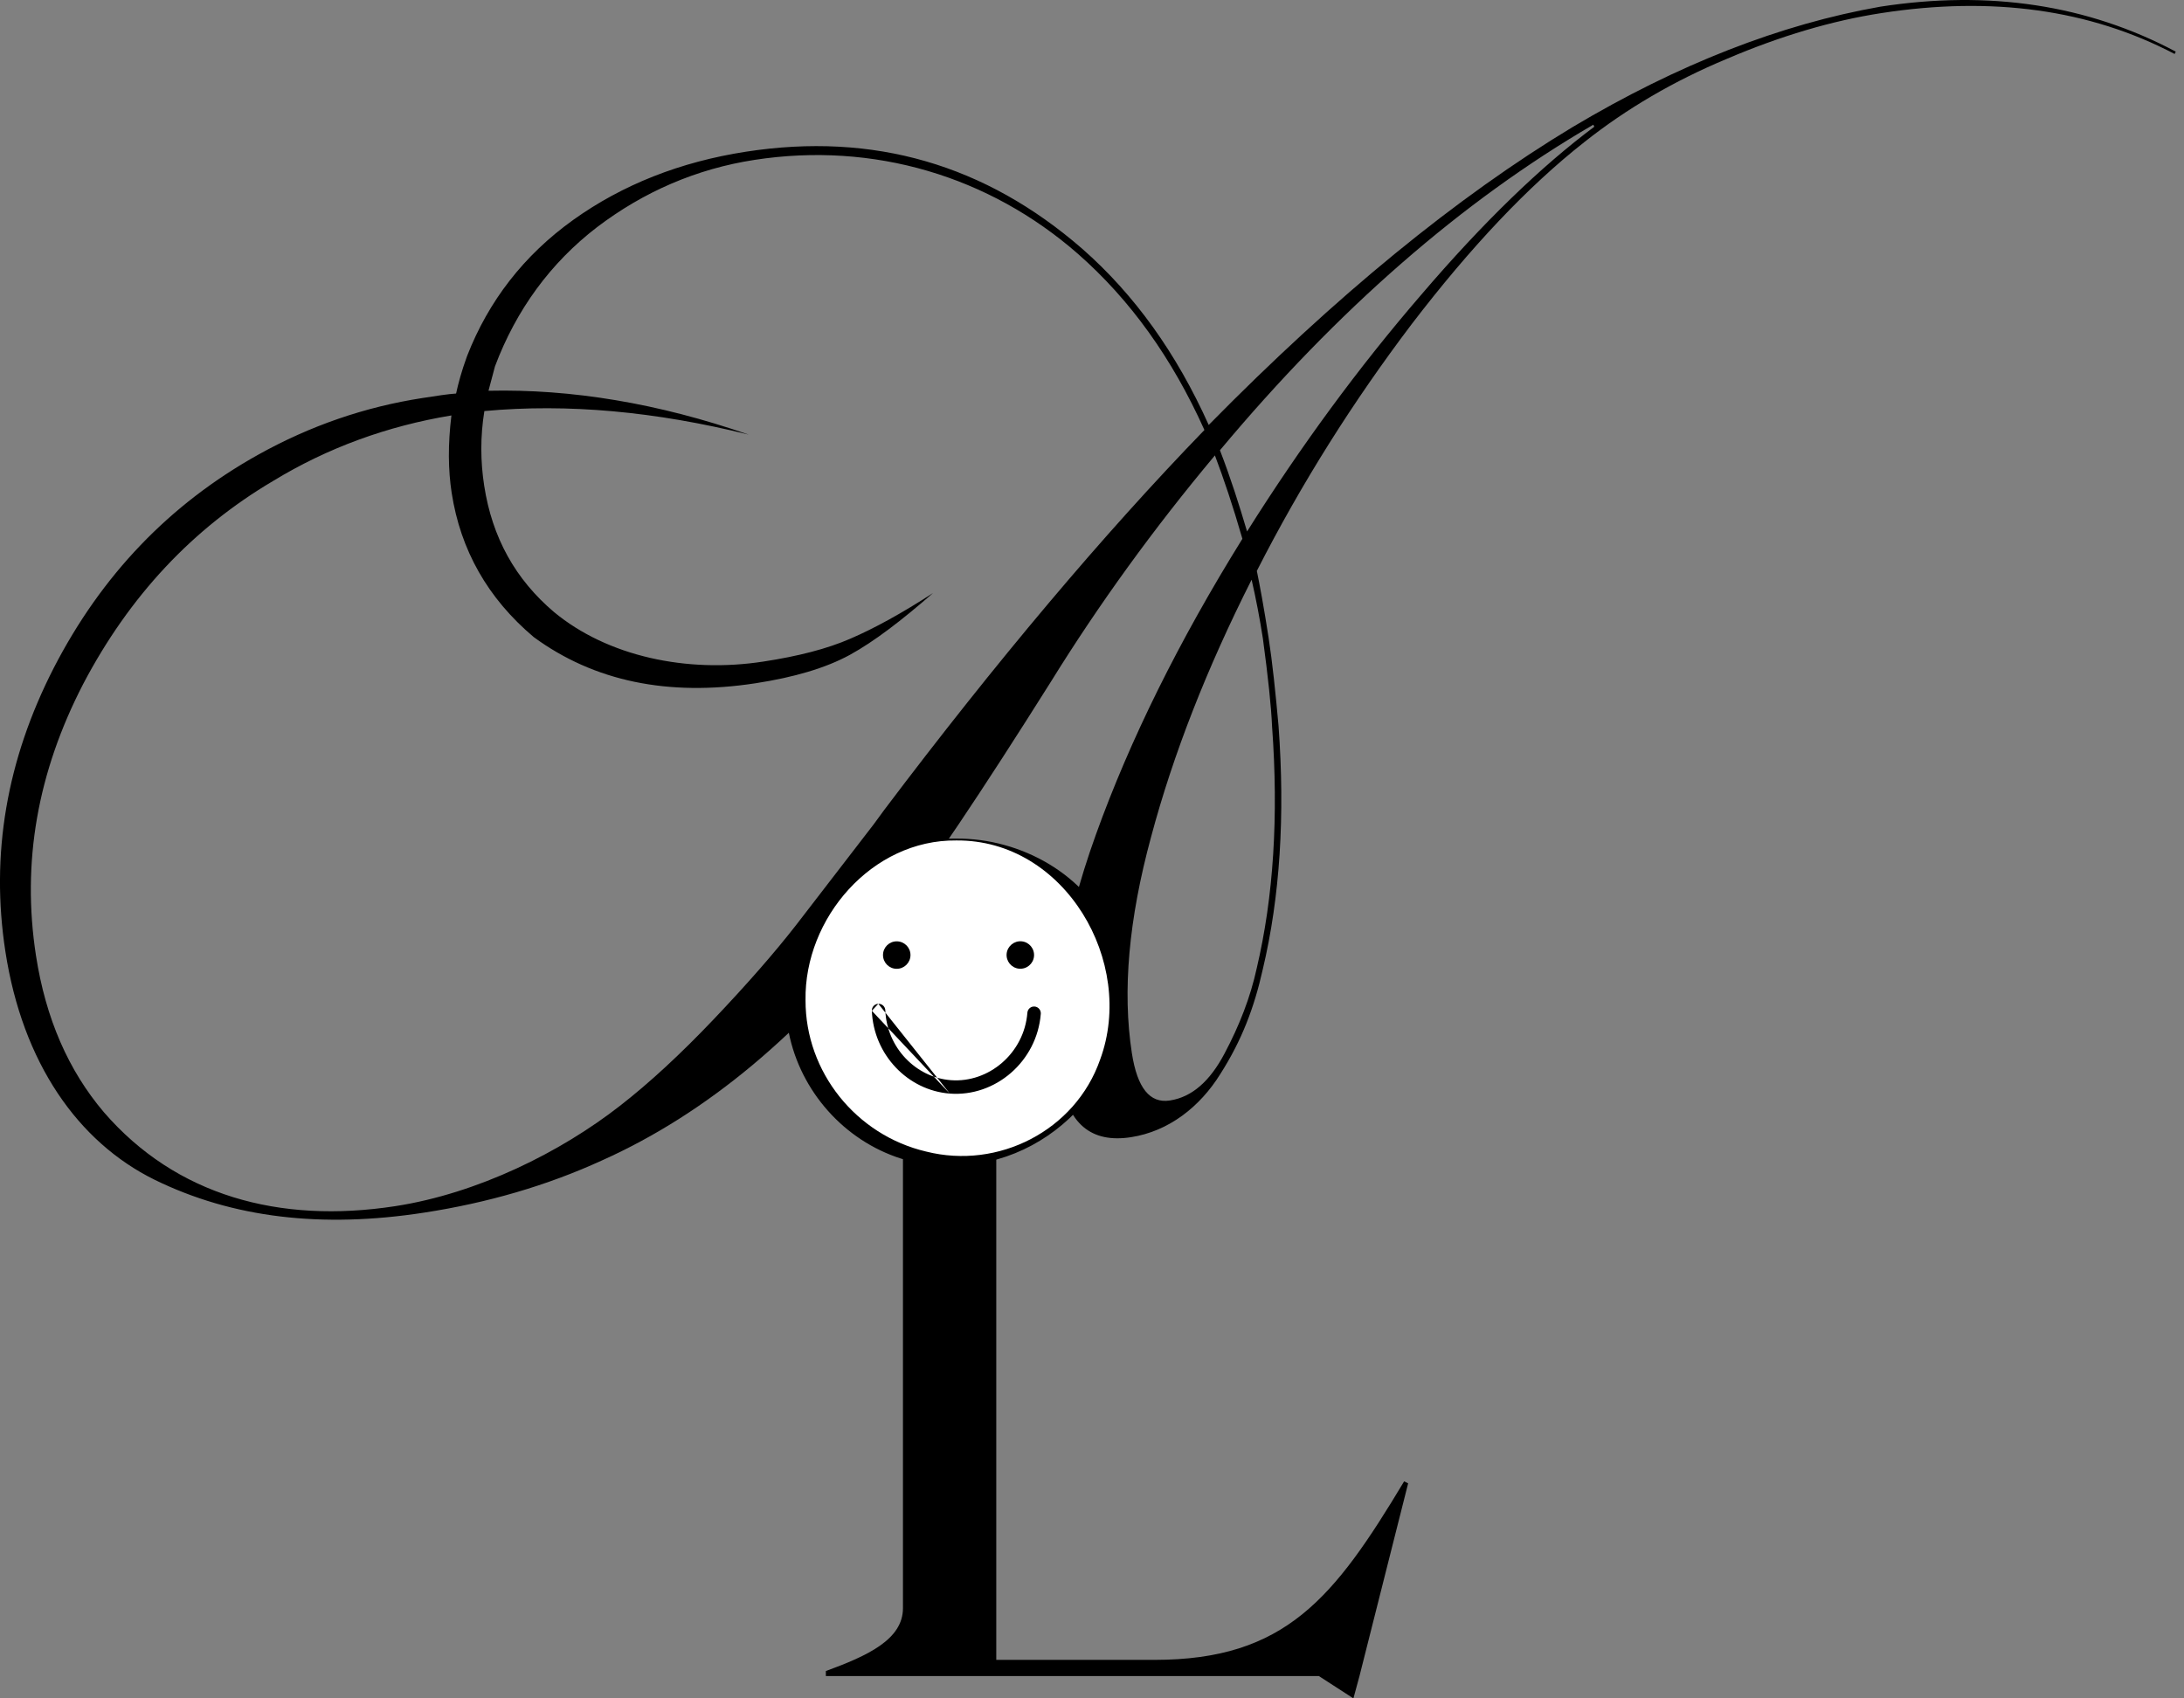
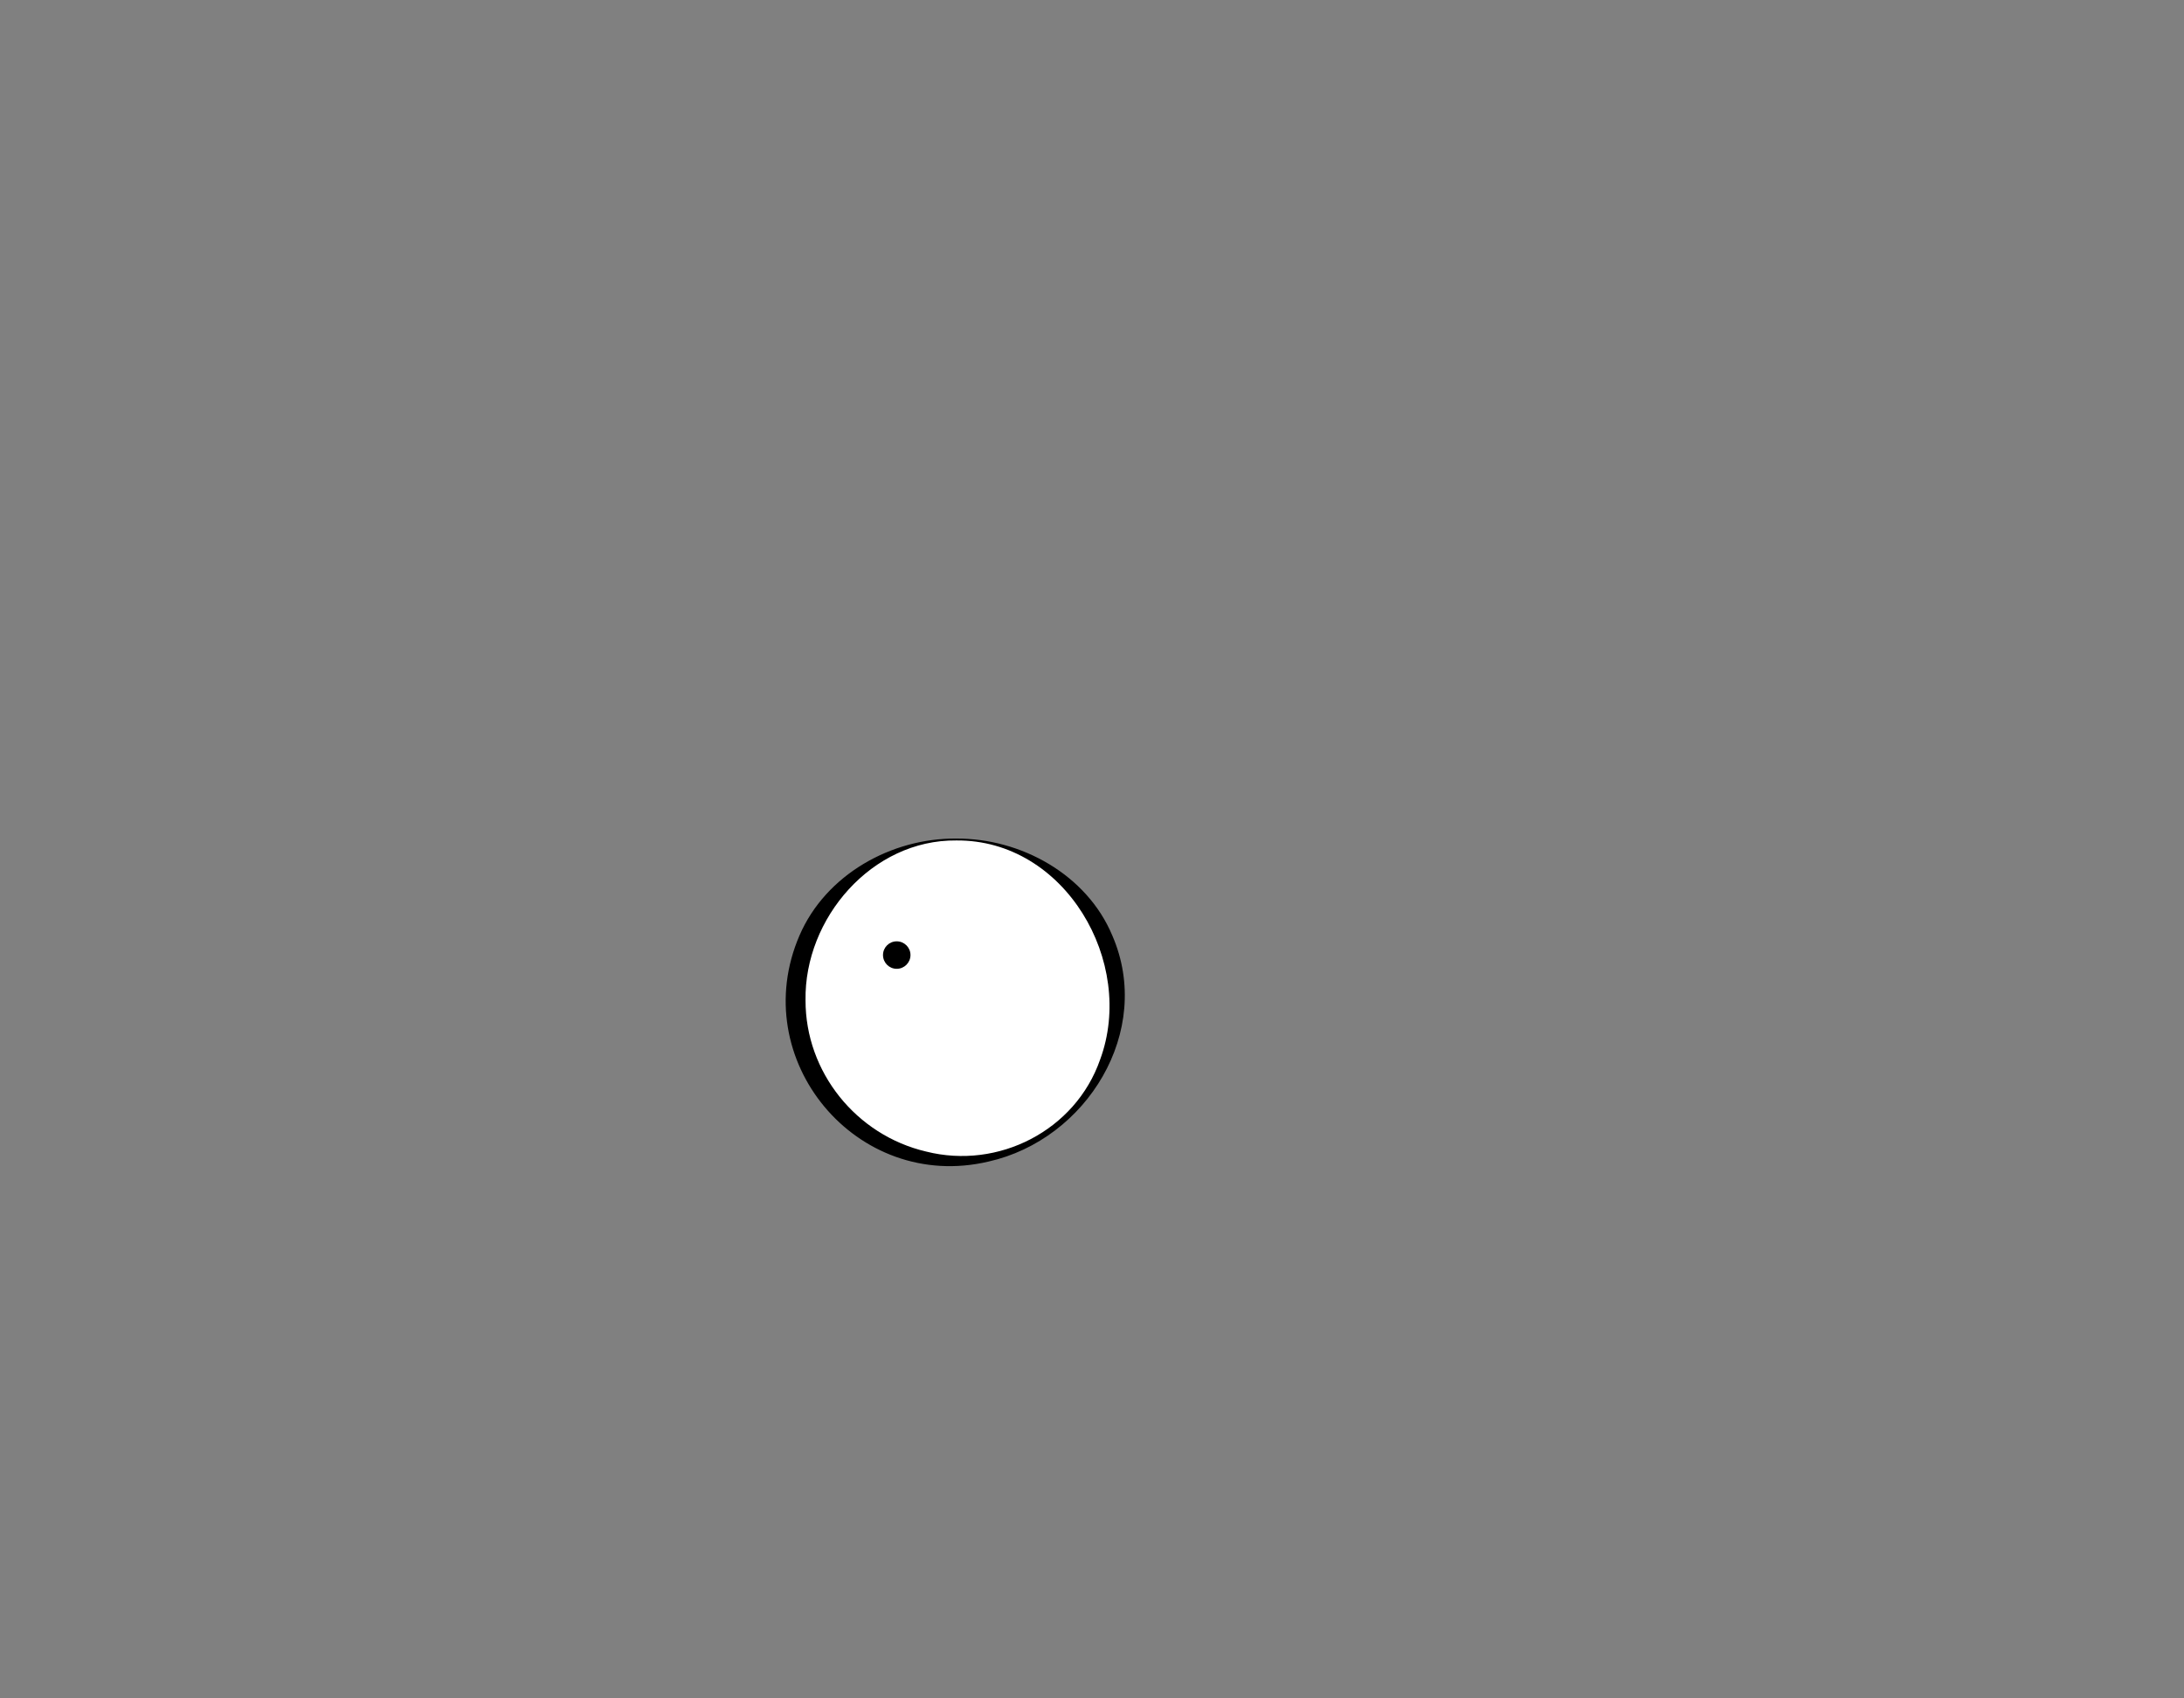
<svg xmlns="http://www.w3.org/2000/svg" fill="none" height="100%" overflow="visible" preserveAspectRatio="none" style="display: block;" viewBox="0 0 36 28" width="100%">
  <rect x="0" y="0" width="36" height="28" fill="#808080" stroke="none" />
  <g id="logo">
-     <path d="M30.995 0.11C32.782 -0.166 34.408 0.077 35.864 0.851L35.846 0.89C34.444 0.155 32.833 -0.066 31.011 0.216C30.2 0.341 29.348 0.593 28.467 0.969C27.596 1.332 26.812 1.79 26.115 2.343C25.181 3.077 24.239 4.077 23.268 5.346C22.308 6.614 21.456 7.961 20.717 9.412C20.765 9.645 20.833 10.008 20.911 10.513C20.974 10.925 21.025 11.41 21.075 11.969C21.183 13.445 21.1 14.781 20.815 15.981C20.673 16.617 20.467 17.154 20.118 17.702C19.781 18.247 19.265 18.652 18.642 18.748C17.984 18.85 17.596 18.524 17.479 17.76C17.31 16.666 17.5 15.325 18.065 13.757C18.629 12.189 19.437 10.56 20.479 8.883C20.323 8.341 20.168 7.883 20.026 7.508C19.02 8.71 18.116 9.957 17.317 11.248C16.176 13.061 15.305 14.363 14.691 15.144C13.237 17.03 11.648 18.358 9.925 19.13C9.015 19.547 8.035 19.831 6.989 19.992C5.307 20.251 3.837 20.081 2.547 19.449C1.284 18.826 0.372 17.522 0.089 15.688C-0.158 14.088 0.108 12.531 0.885 11.014C1.672 9.485 2.792 8.313 4.255 7.497C5.119 7.015 6.023 6.707 6.963 6.562C7.21 6.524 7.387 6.496 7.518 6.488C7.553 6.326 7.606 6.125 7.699 5.87C8.053 4.961 8.635 4.209 9.448 3.626C10.261 3.044 11.214 2.668 12.296 2.501C14.4 2.176 16.24 2.711 17.839 4.101C18.702 4.859 19.393 5.824 19.924 7.006C22.016 4.878 24.015 3.245 25.92 2.096C27.662 1.057 29.354 0.399 30.995 0.11ZM14.403 13.588L14.572 13.357C16.421 10.905 18.181 8.816 19.853 7.089C19.322 5.907 18.631 4.942 17.768 4.185C16.306 2.905 14.4 2.333 12.437 2.636C11.484 2.783 10.615 3.157 9.839 3.747C9.075 4.334 8.509 5.108 8.159 6.04L8.052 6.442C9.42 6.411 10.853 6.648 12.341 7.165C10.814 6.786 9.36 6.649 7.984 6.777C7.916 7.197 7.919 7.606 7.981 8.006C8.113 8.864 8.496 9.551 9.133 10.091C10.016 10.822 11.323 11.101 12.581 10.907C13.157 10.819 13.632 10.697 14.016 10.53C14.411 10.36 14.866 10.11 15.38 9.777C14.86 10.231 14.408 10.577 14.009 10.796C13.609 11.014 13.091 11.166 12.456 11.264C11.009 11.487 9.79 11.23 8.799 10.504C8.038 9.863 7.59 9.065 7.445 8.125C7.387 7.748 7.382 7.328 7.441 6.849C6.385 7.024 5.404 7.38 4.502 7.929C3.178 8.711 2.134 9.823 1.371 11.277C0.62 12.729 0.355 14.214 0.593 15.754C0.753 16.789 1.126 17.646 1.714 18.338C2.9 19.708 4.598 20.18 6.515 19.885C7.879 19.674 9.242 18.994 10.22 18.23C10.704 17.854 11.22 17.377 11.769 16.799C12.318 16.221 12.768 15.706 13.12 15.254L14.403 13.588ZM20.817 10.528C20.766 10.198 20.703 9.871 20.631 9.557C19.893 11.019 19.34 12.429 18.974 13.797C18.605 15.154 18.499 16.338 18.657 17.361C18.746 17.938 18.954 18.194 19.283 18.143C19.648 18.087 19.944 17.825 20.186 17.366C20.429 16.907 20.61 16.446 20.716 15.96C20.992 14.786 21.077 13.461 20.968 11.973C20.954 11.65 20.903 11.164 20.817 10.528ZM20.556 8.762C21.436 7.363 22.391 6.06 23.422 4.865C24.452 3.659 25.406 2.741 26.28 2.089L26.263 2.056C24.098 3.316 22.05 5.101 20.109 7.423C20.289 7.889 20.43 8.336 20.556 8.762Z" fill="black" />
-     <path d="M23.145 24.422C21.991 26.345 21.188 27.365 19.031 27.365H16.422V16.88C16.422 16.278 17.008 16.094 17.86 16.011V15.927H16.243C16.034 16.095 15.812 16.251 15.606 16.423C15.502 16.509 15.394 16.596 15.289 16.685C15.137 16.879 15.014 17.092 14.884 17.301V26.512C14.884 27.03 14.299 27.298 13.613 27.549V27.632H21.74L22.309 28L22.409 27.632L23.211 24.455L23.145 24.422Z" fill="black" />
    <path d="M15.764 19.138C17.227 19.138 18.412 17.952 18.412 16.489C18.412 15.027 17.227 13.841 15.764 13.841C14.301 13.841 13.115 15.027 13.115 16.489C13.115 17.952 14.301 19.138 15.764 19.138Z" fill="white" />
    <path d="M15.764 13.825C16.828 13.819 17.915 14.418 18.335 15.424C19.019 17.001 17.911 18.788 16.293 19.15C14.118 19.663 12.293 17.465 13.18 15.419C13.613 14.418 14.696 13.814 15.764 13.825ZM15.764 13.856C14.371 13.841 13.257 15.14 13.278 16.489C13.275 17.675 14.114 18.715 15.267 18.985C16.457 19.285 17.725 18.638 18.133 17.471C18.728 15.863 17.552 13.841 15.764 13.856Z" fill="black" />
    <path d="M14.781 15.972C14.906 15.972 15.008 15.87 15.008 15.745C15.008 15.62 14.906 15.519 14.781 15.519C14.656 15.519 14.555 15.62 14.555 15.745C14.555 15.87 14.656 15.972 14.781 15.972Z" fill="black" />
-     <path d="M17.044 15.767C17.056 15.642 16.965 15.531 16.841 15.519C16.717 15.507 16.606 15.598 16.593 15.722C16.581 15.847 16.672 15.957 16.796 15.97C16.921 15.982 17.032 15.891 17.044 15.767Z" fill="black" />
-     <path clip-rule="evenodd" d="M14.478 16.549C14.539 16.546 14.59 16.594 14.593 16.655C14.617 17.271 15.096 17.764 15.673 17.808C16.297 17.856 16.883 17.364 16.935 16.695C16.94 16.634 16.993 16.589 17.054 16.594C17.115 16.599 17.16 16.652 17.156 16.713C17.094 17.501 16.405 18.087 15.656 18.029M14.478 16.549C14.416 16.551 14.369 16.602 14.371 16.664ZM14.371 16.664C14.4 17.389 14.964 17.976 15.656 18.029Z" fill="black" fill-rule="evenodd" />
  </g>
</svg>